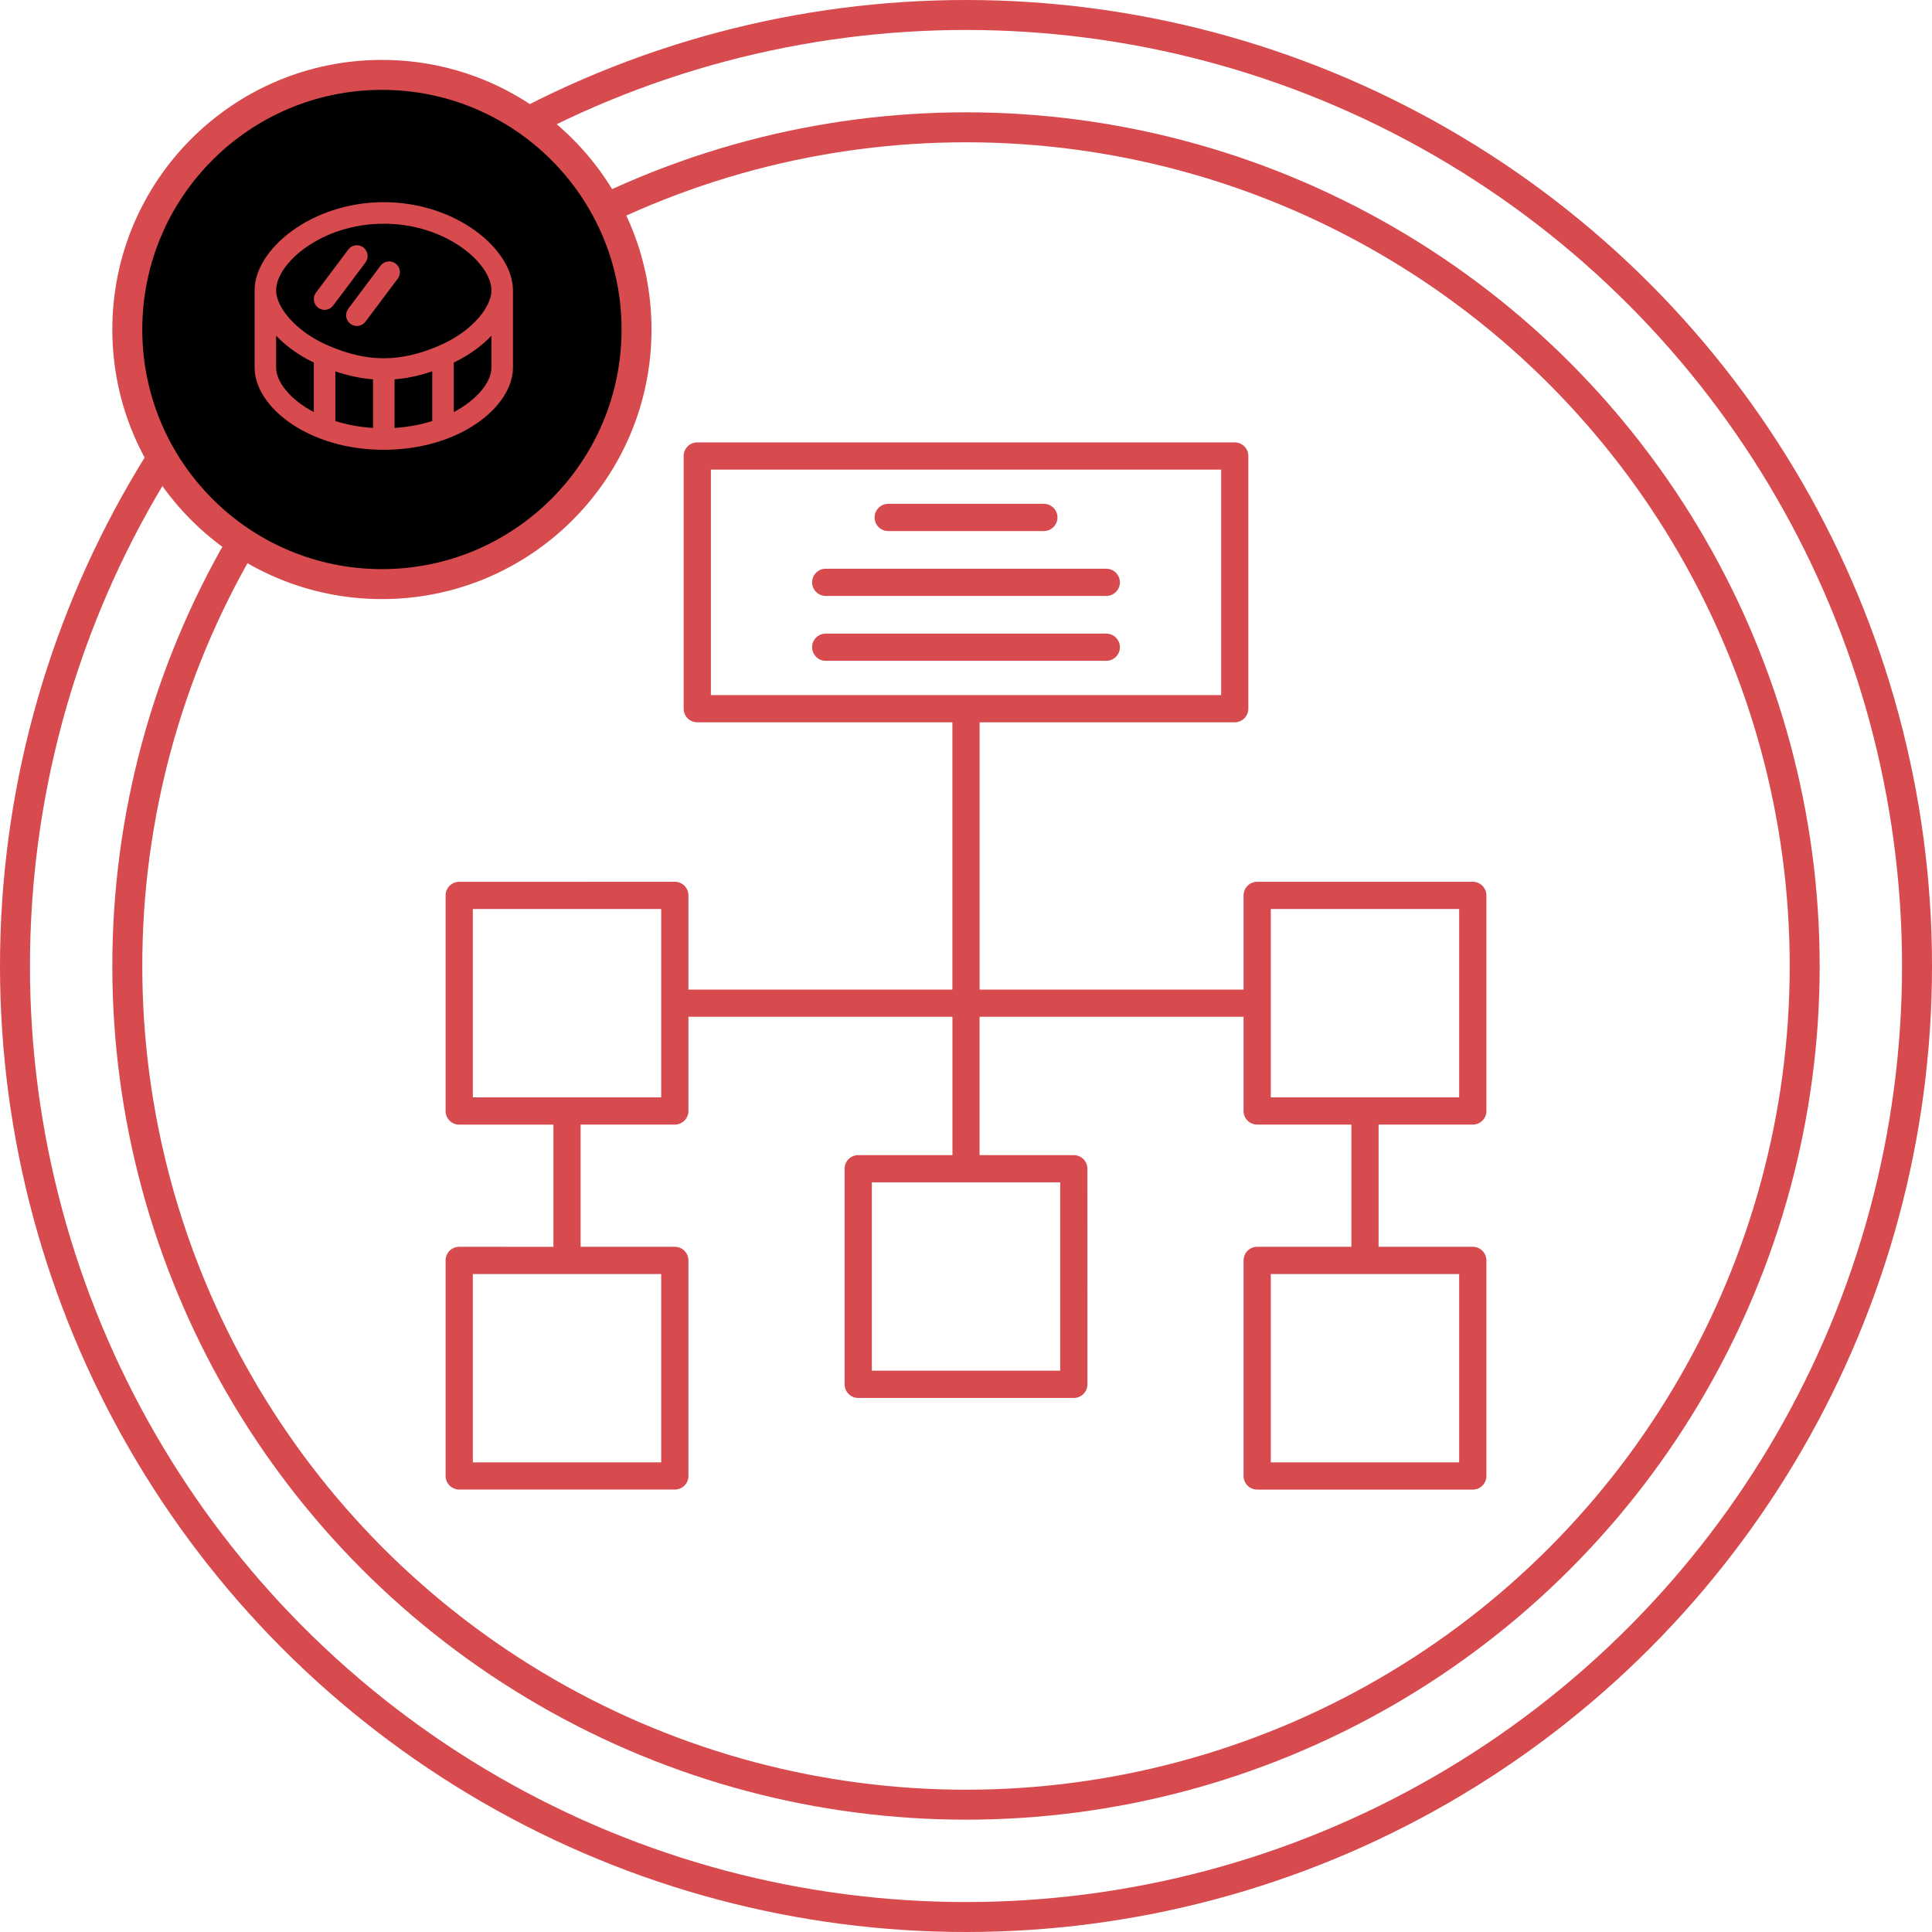
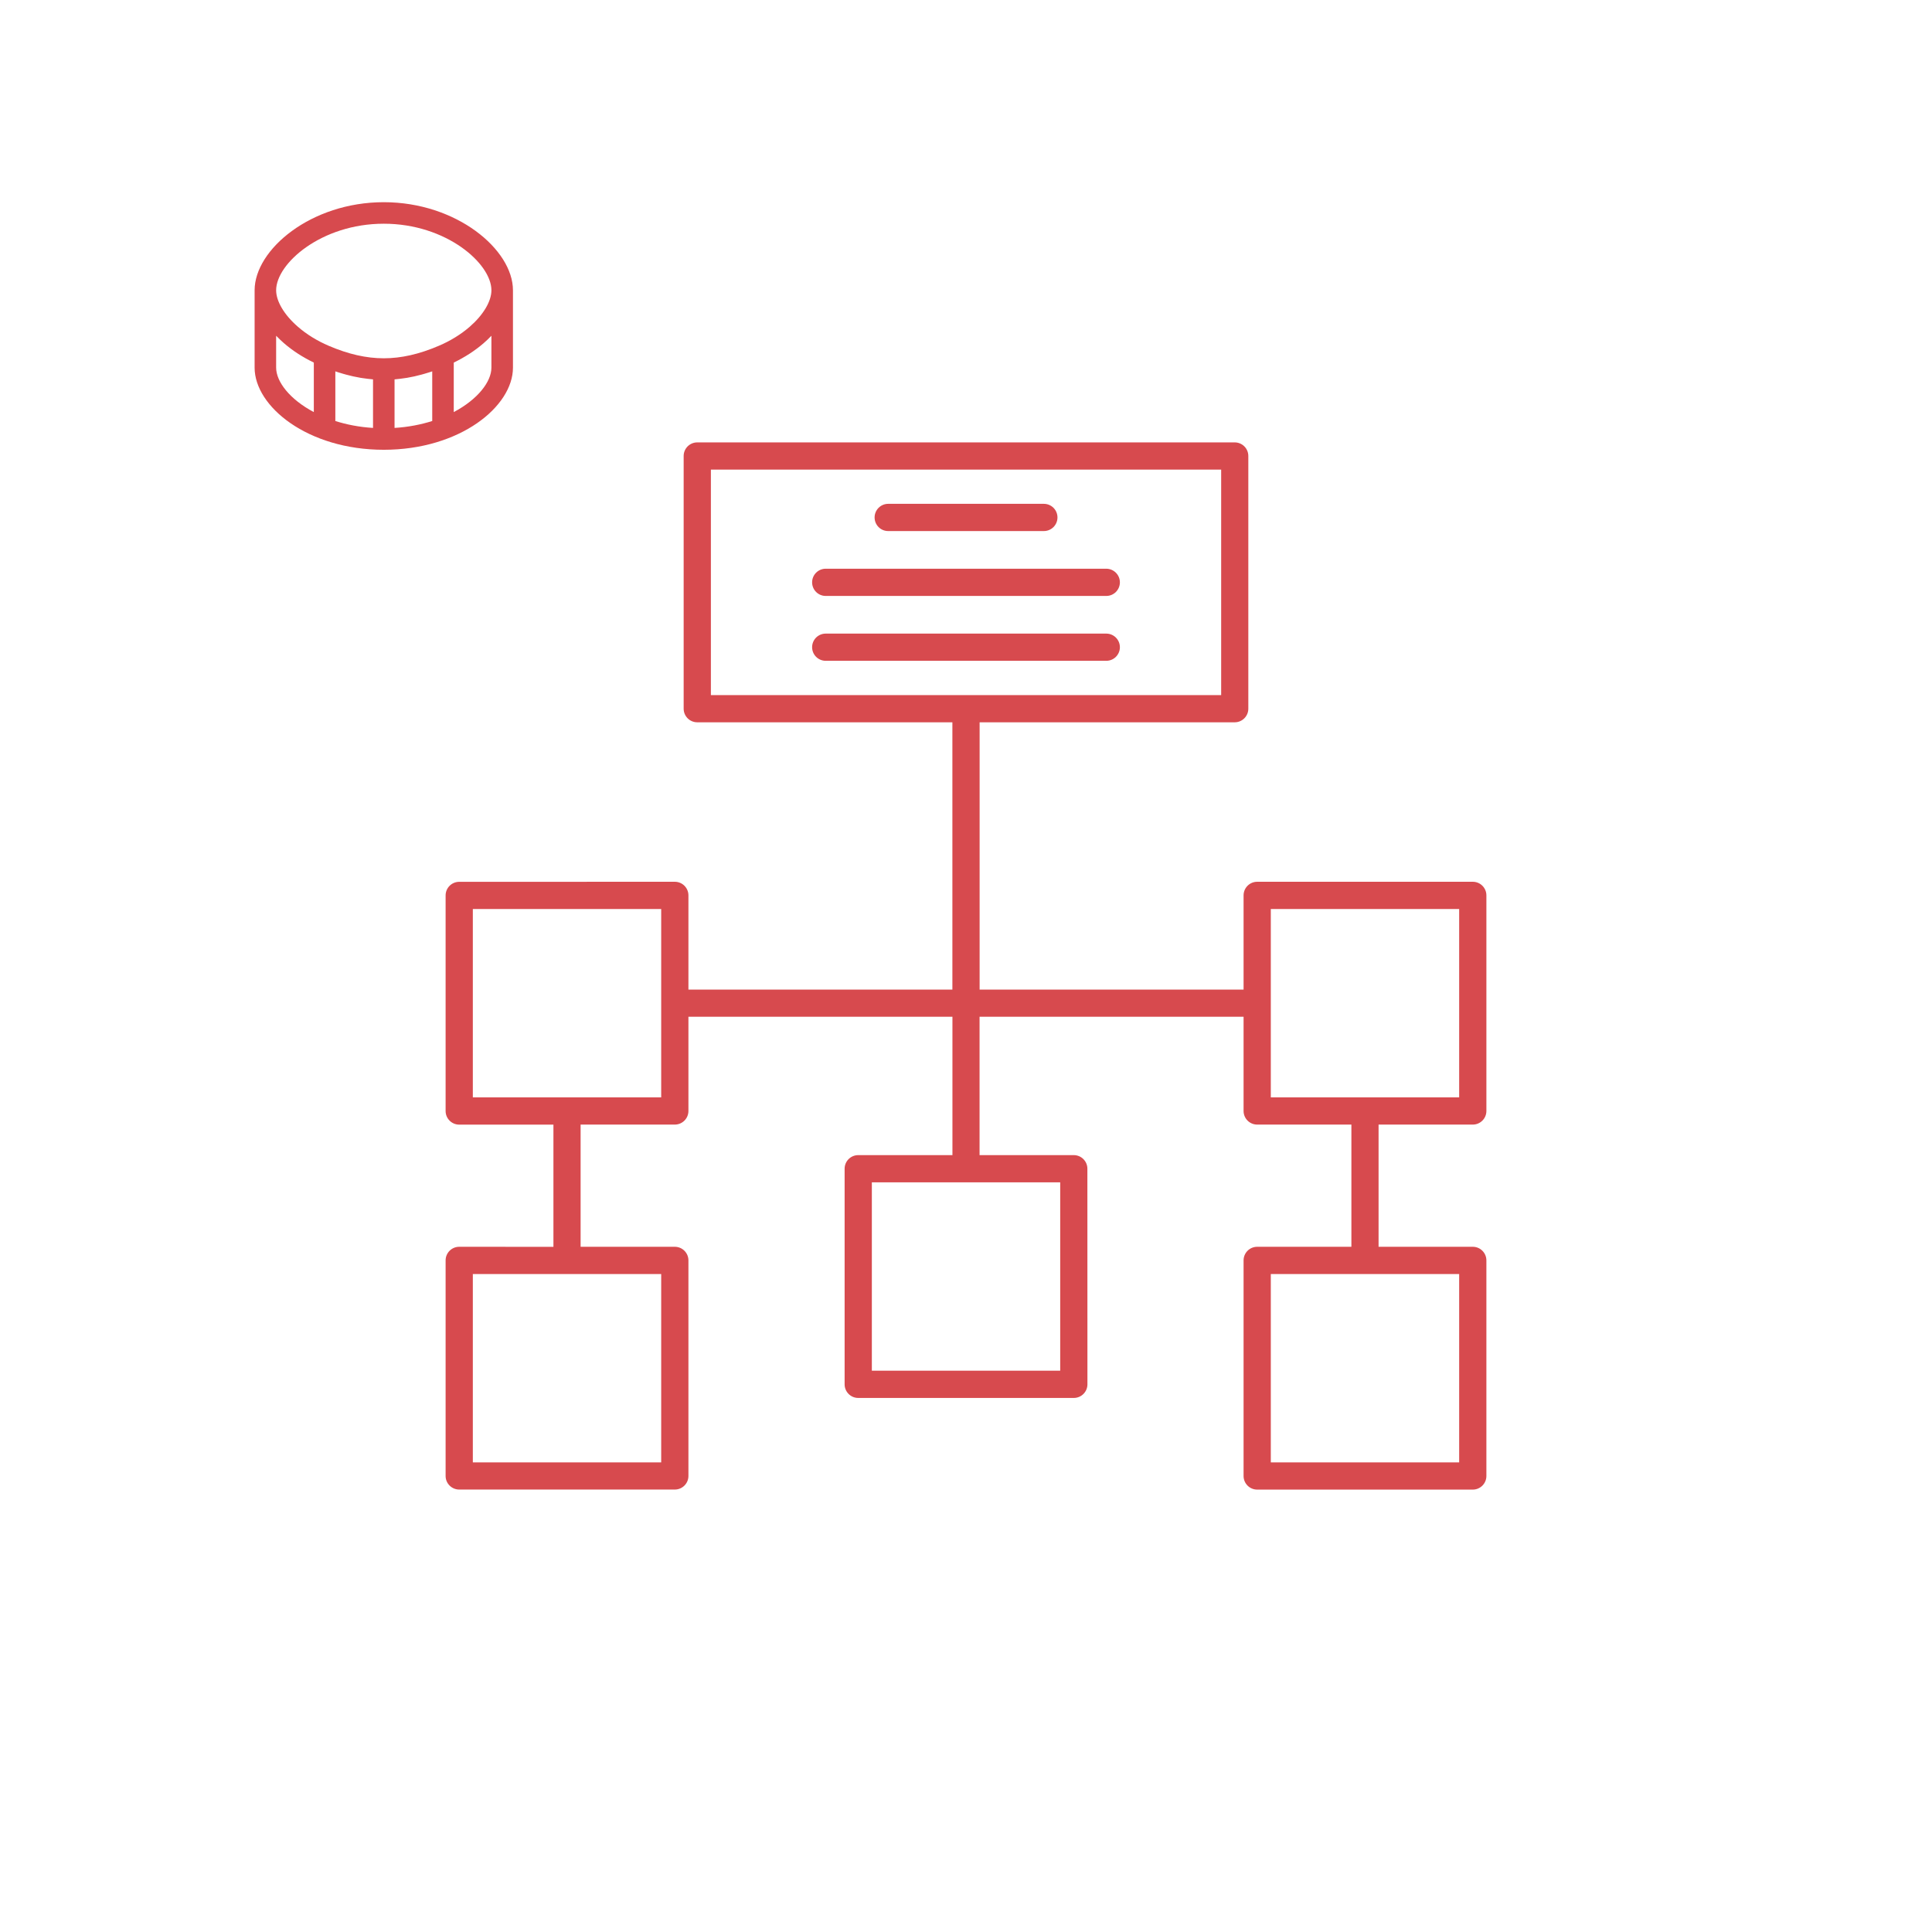
<svg xmlns="http://www.w3.org/2000/svg" xml:space="preserve" width="806px" height="806px" version="1.1" style="shape-rendering:geometricPrecision; text-rendering:geometricPrecision; image-rendering:optimizeQuality; fill-rule:evenodd; clip-rule:evenodd" viewBox="0 0 80600 80600">
  <defs>
    <style type="text/css"> .str0 {stroke:#D74A4E;stroke-width:1250;stroke-miterlimit:22.926} .fil0 {fill:none;fill-rule:nonzero} .fil1 {fill:black;fill-rule:nonzero} .fil2 {fill:#D74A4E;fill-rule:nonzero} </style>
  </defs>
  <g id="Layer_x0020_1">
-     <circle class="fil0 str0" cx="40300" cy="40300" r="39675" />
-     <circle class="fil0 str0" cx="40300" cy="40300" r="34989" />
-     <circle class="fil1 str0" cx="15933" cy="13746" r="10622" />
    <path class="fil2" d="M16011 8435c-3035,0 -5389,1976 -5389,3675l0 3227c0,1621 2213,3427 5389,3427 3176,0 5389,-1806 5389,-3427l0 -3227c0,-1699 -2354,-3675 -5389,-3675zm-2919 8756c-999,-527 -1572,-1266 -1572,-1854l0 -1329c7,6 15,13 22,20 93,96 191,191 297,283 369,321 791,592 1253,815l0 2065zm2470 661l0 0c-578,-35 -1103,-140 -1572,-288l0 -2072c3,1 7,2 11,4 38,13 75,25 113,37 69,22 137,42 204,62 37,10 74,21 111,31 74,20 147,38 220,55 29,7 58,14 87,21 101,22 201,42 301,59 20,3 39,5 59,9 80,12 161,24 240,33 35,5 70,8 106,11 39,4 80,9 120,13l0 2025 0 0zm2470 -288c-470,148 -995,253 -1572,288l0 -2025c39,-4 79,-9 119,-13 36,-3 71,-7 106,-11 79,-9 159,-21 238,-33 21,-4 41,-6 62,-9 99,-17 199,-37 300,-59 29,-7 59,-15 89,-22 72,-17 144,-34 217,-54 37,-10 75,-21 113,-32 67,-19 134,-40 202,-61 38,-12 76,-25 114,-37 4,-2 8,-3 12,-4l0 2072zm273 -3137c0,0 -1,0 -1,0 -817,350 -1567,520 -2293,520 -727,0 -1477,-170 -2295,-520 0,0 0,0 -1,-1 -477,-202 -923,-477 -1287,-794 -569,-493 -908,-1062 -908,-1522 0,-1118 1886,-2777 4491,-2777 2605,0 4490,1659 4490,2777 0,460 -339,1029 -907,1523 -364,316 -809,590 -1288,793 0,1 -1,1 -1,1zm2196 910c0,588 -572,1327 -1571,1854l0 -2065c462,-223 884,-495 1253,-815 106,-92 204,-187 297,-283 7,-7 15,-14 21,-20l0 1329z" />
-     <path class="fil2" d="M15158 10321c-199,-149 -481,-108 -629,90l-1347 1796c-149,199 -109,480 89,629 81,61 176,90 269,90 137,0 272,-62 360,-180l1347 -1796c149,-199 109,-480 -89,-629z" />
-     <path class="fil2" d="M16505 10995c-199,-149 -480,-109 -629,89l-1347 1797c-149,198 -109,480 89,628 81,61 176,90 269,90 137,0 272,-62 360,-179l1347 -1797c150,-198 109,-479 -89,-628z" />
    <path class="fil2" d="M61442 46916c313,0 568,-253 568,-568l0 -8994c0,-313 -253,-568 -568,-568l-8994 0c-313,0 -568,253 -568,568l0 3930 -11012 0 0 -11151 10642 0c313,0 568,-253 568,-568l0 -10541c0,-315 -254,-568 -568,-568l-22421 0c-313,0 -568,253 -568,568l0 10541c0,313 253,568 568,568l10643 0 0 11151 -11012 0 0 -3930c0,-313 -253,-568 -568,-568l-8994 2c-313,0 -568,253 -568,568l0 8994c0,313 253,568 568,568l3930 0 0 5098 -3930 -2c-313,0 -568,253 -568,568l0 8994c0,313 255,566 568,566l8994 0c313,0 568,-253 568,-568l0 -8992c0,-313 -253,-568 -568,-568l-3930 0 0 -5098 3930 0c313,0 568,-253 568,-568l0 -3930 11014 0 0 5772 -3930 0c-313,0 -568,253 -568,568l0 8994c0,313 253,568 568,568l8994 0c313,0 568,-253 568,-568l-2 -8994c0,-313 -253,-568 -568,-568l-3930 0 0 -5772 11014 0 0 3930c0,313 253,568 568,568l3930 0 0 5098 -3930 0c-313,0 -568,253 -568,568l0 8994c0,313 253,568 568,568l8994 0c313,0 568,-253 568,-568l0 -8994c0,-313 -253,-568 -568,-568l-3930 0 0 -5098 3930 0zm-31785 -27325l21288 0 0 9407 -21288 0 0 -9407zm-2073 41417l-7858 0 0 -7858 7858 0 0 7858zm0 -15228l-7858 0 0 -7858 7858 0 0 7858zm16646 11403l-7858 0 0 -7857 7858 0 0 7857zm16644 3825l-7858 0 0 -7858 7858 0 0 7858zm-7858 -23086l7858 0 0 7858 -7858 0 0 -7858zm-16529 -16335c0,-313 253,-568 568,-568l6493 0c313,0 568,253 568,568 0,313 -253,568 -568,568l-6495 0c-313,0 -566,-253 -566,-568zm10233 2707c0,313 -253,568 -568,568l-11704 0c-313,0 -568,-253 -568,-568 0,-313 253,-568 568,-568l11706 0c311,2 566,255 566,568zm0 2707c0,313 -253,567 -568,567l-11704 0c-313,0 -568,-253 -568,-567 0,-314 253,-568 568,-568l11706 0c311,1 566,254 566,568z" />
  </g>
</svg>